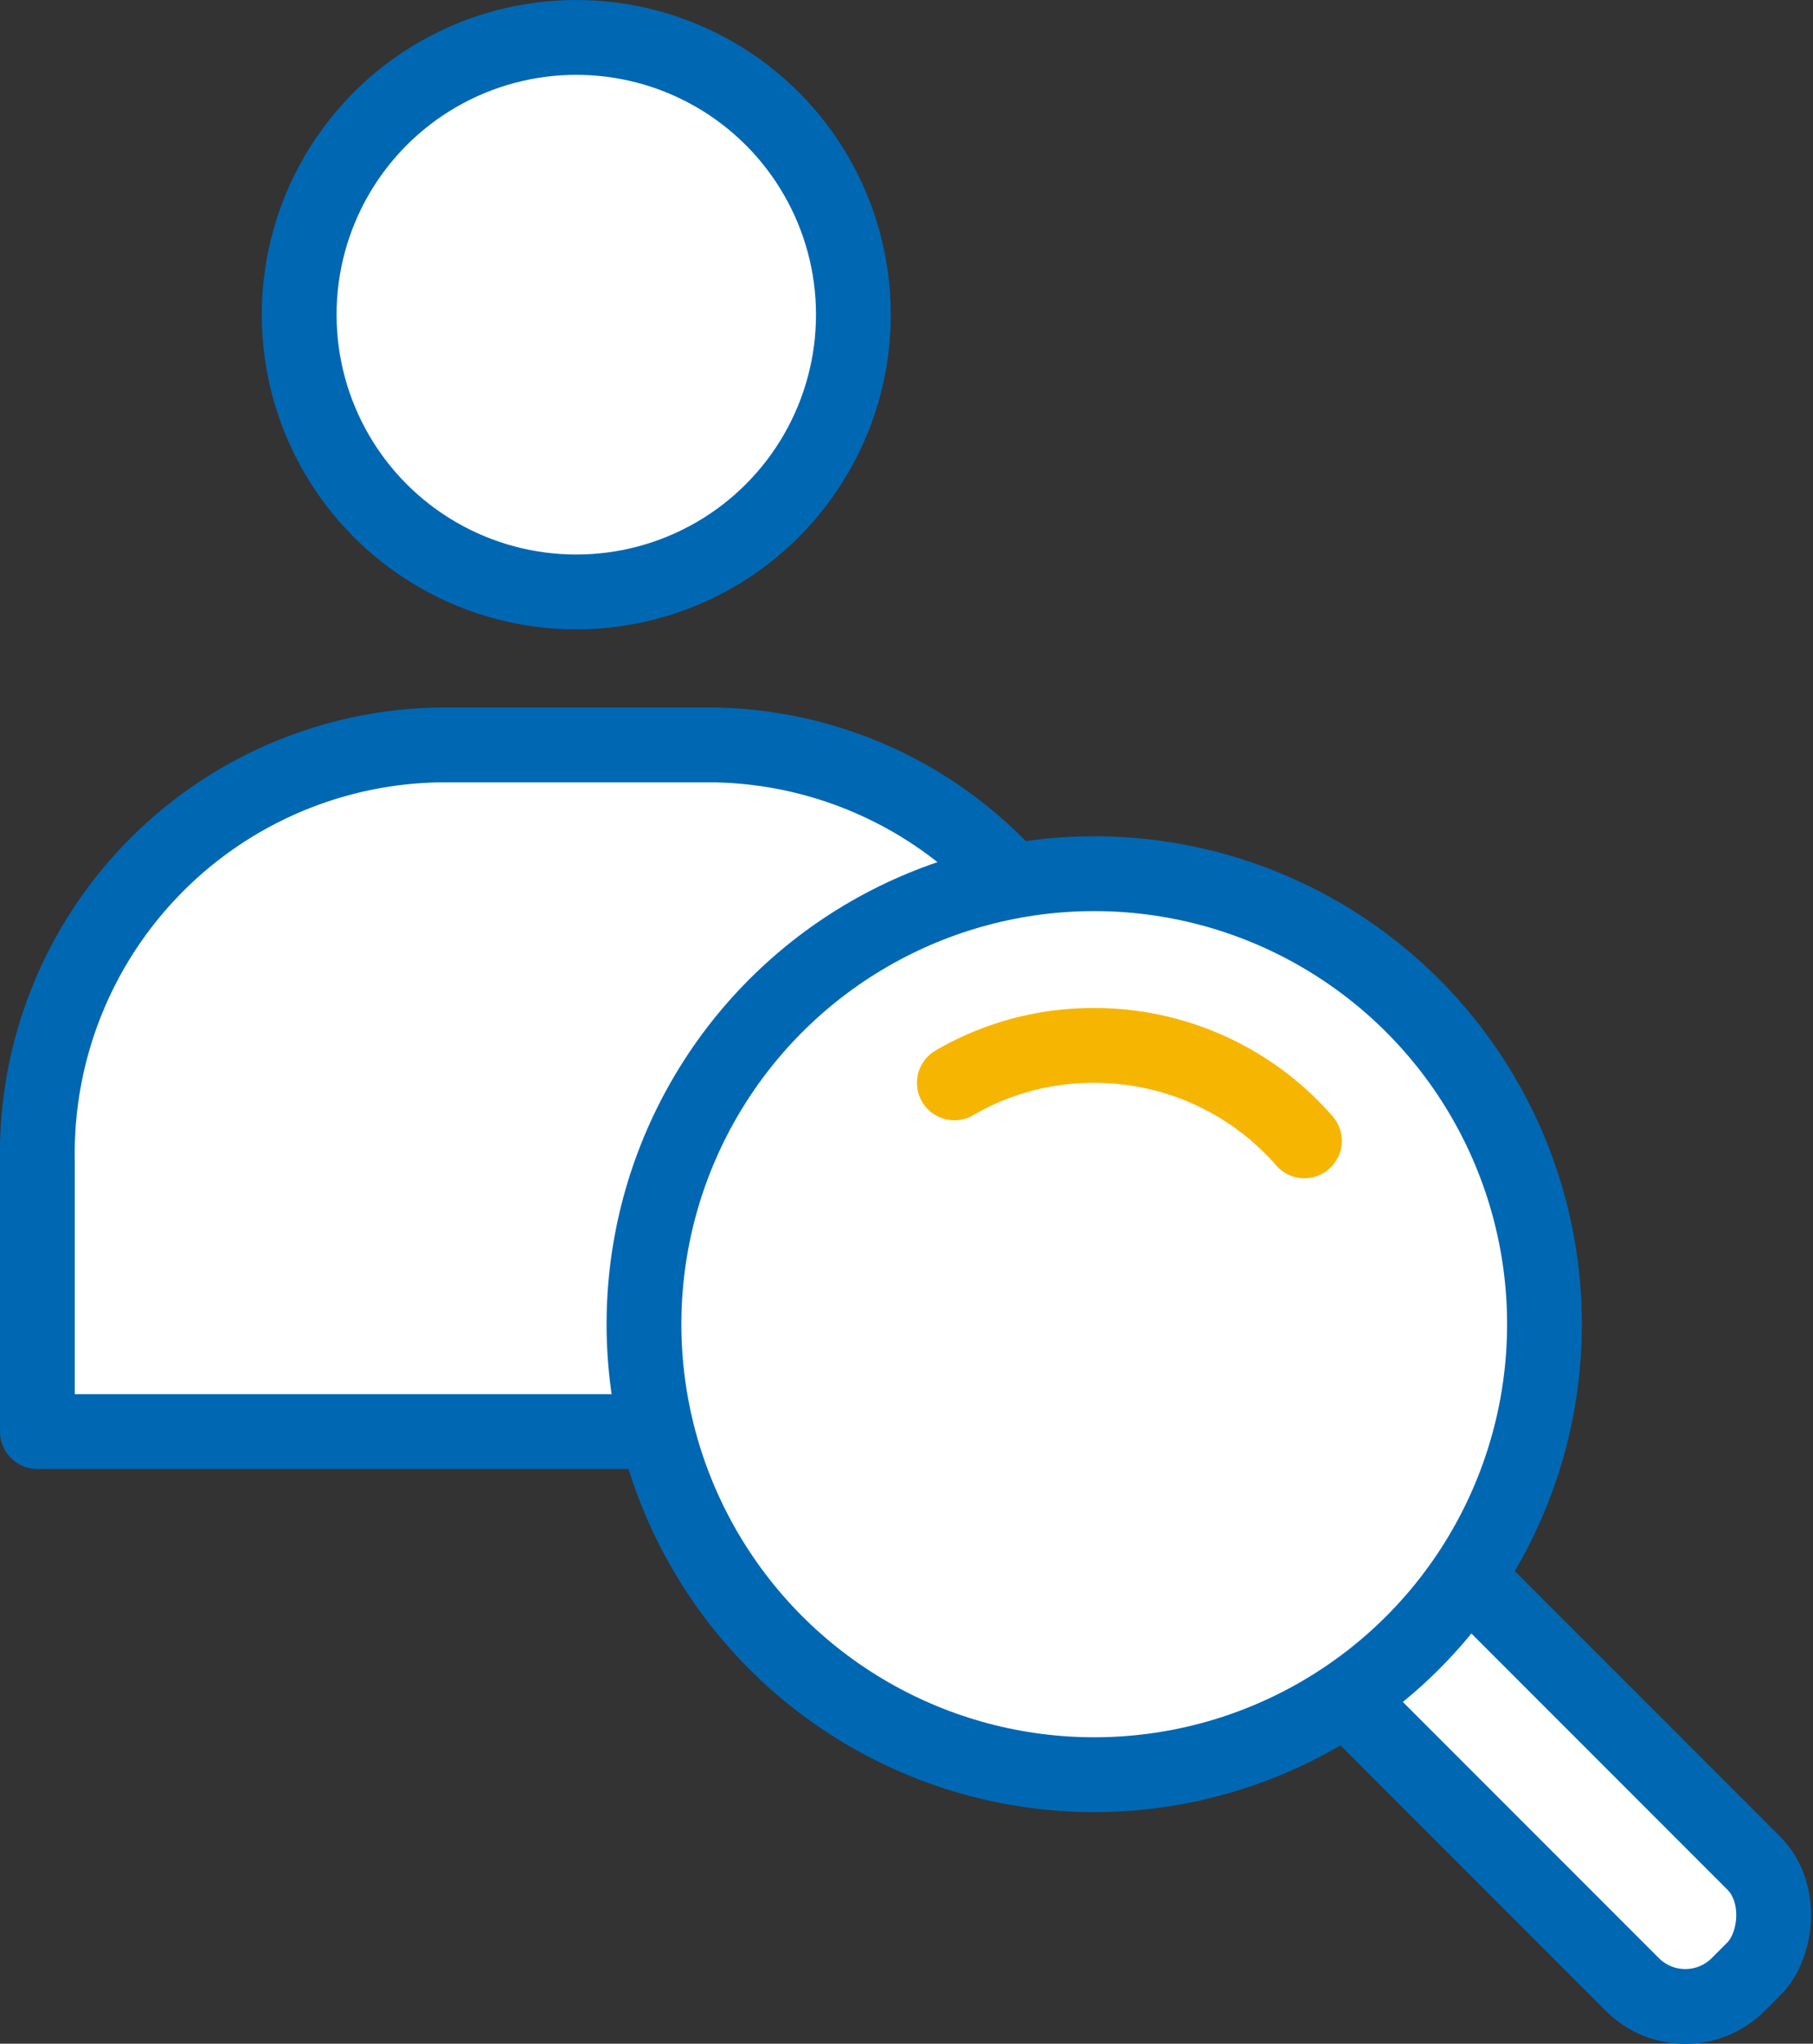
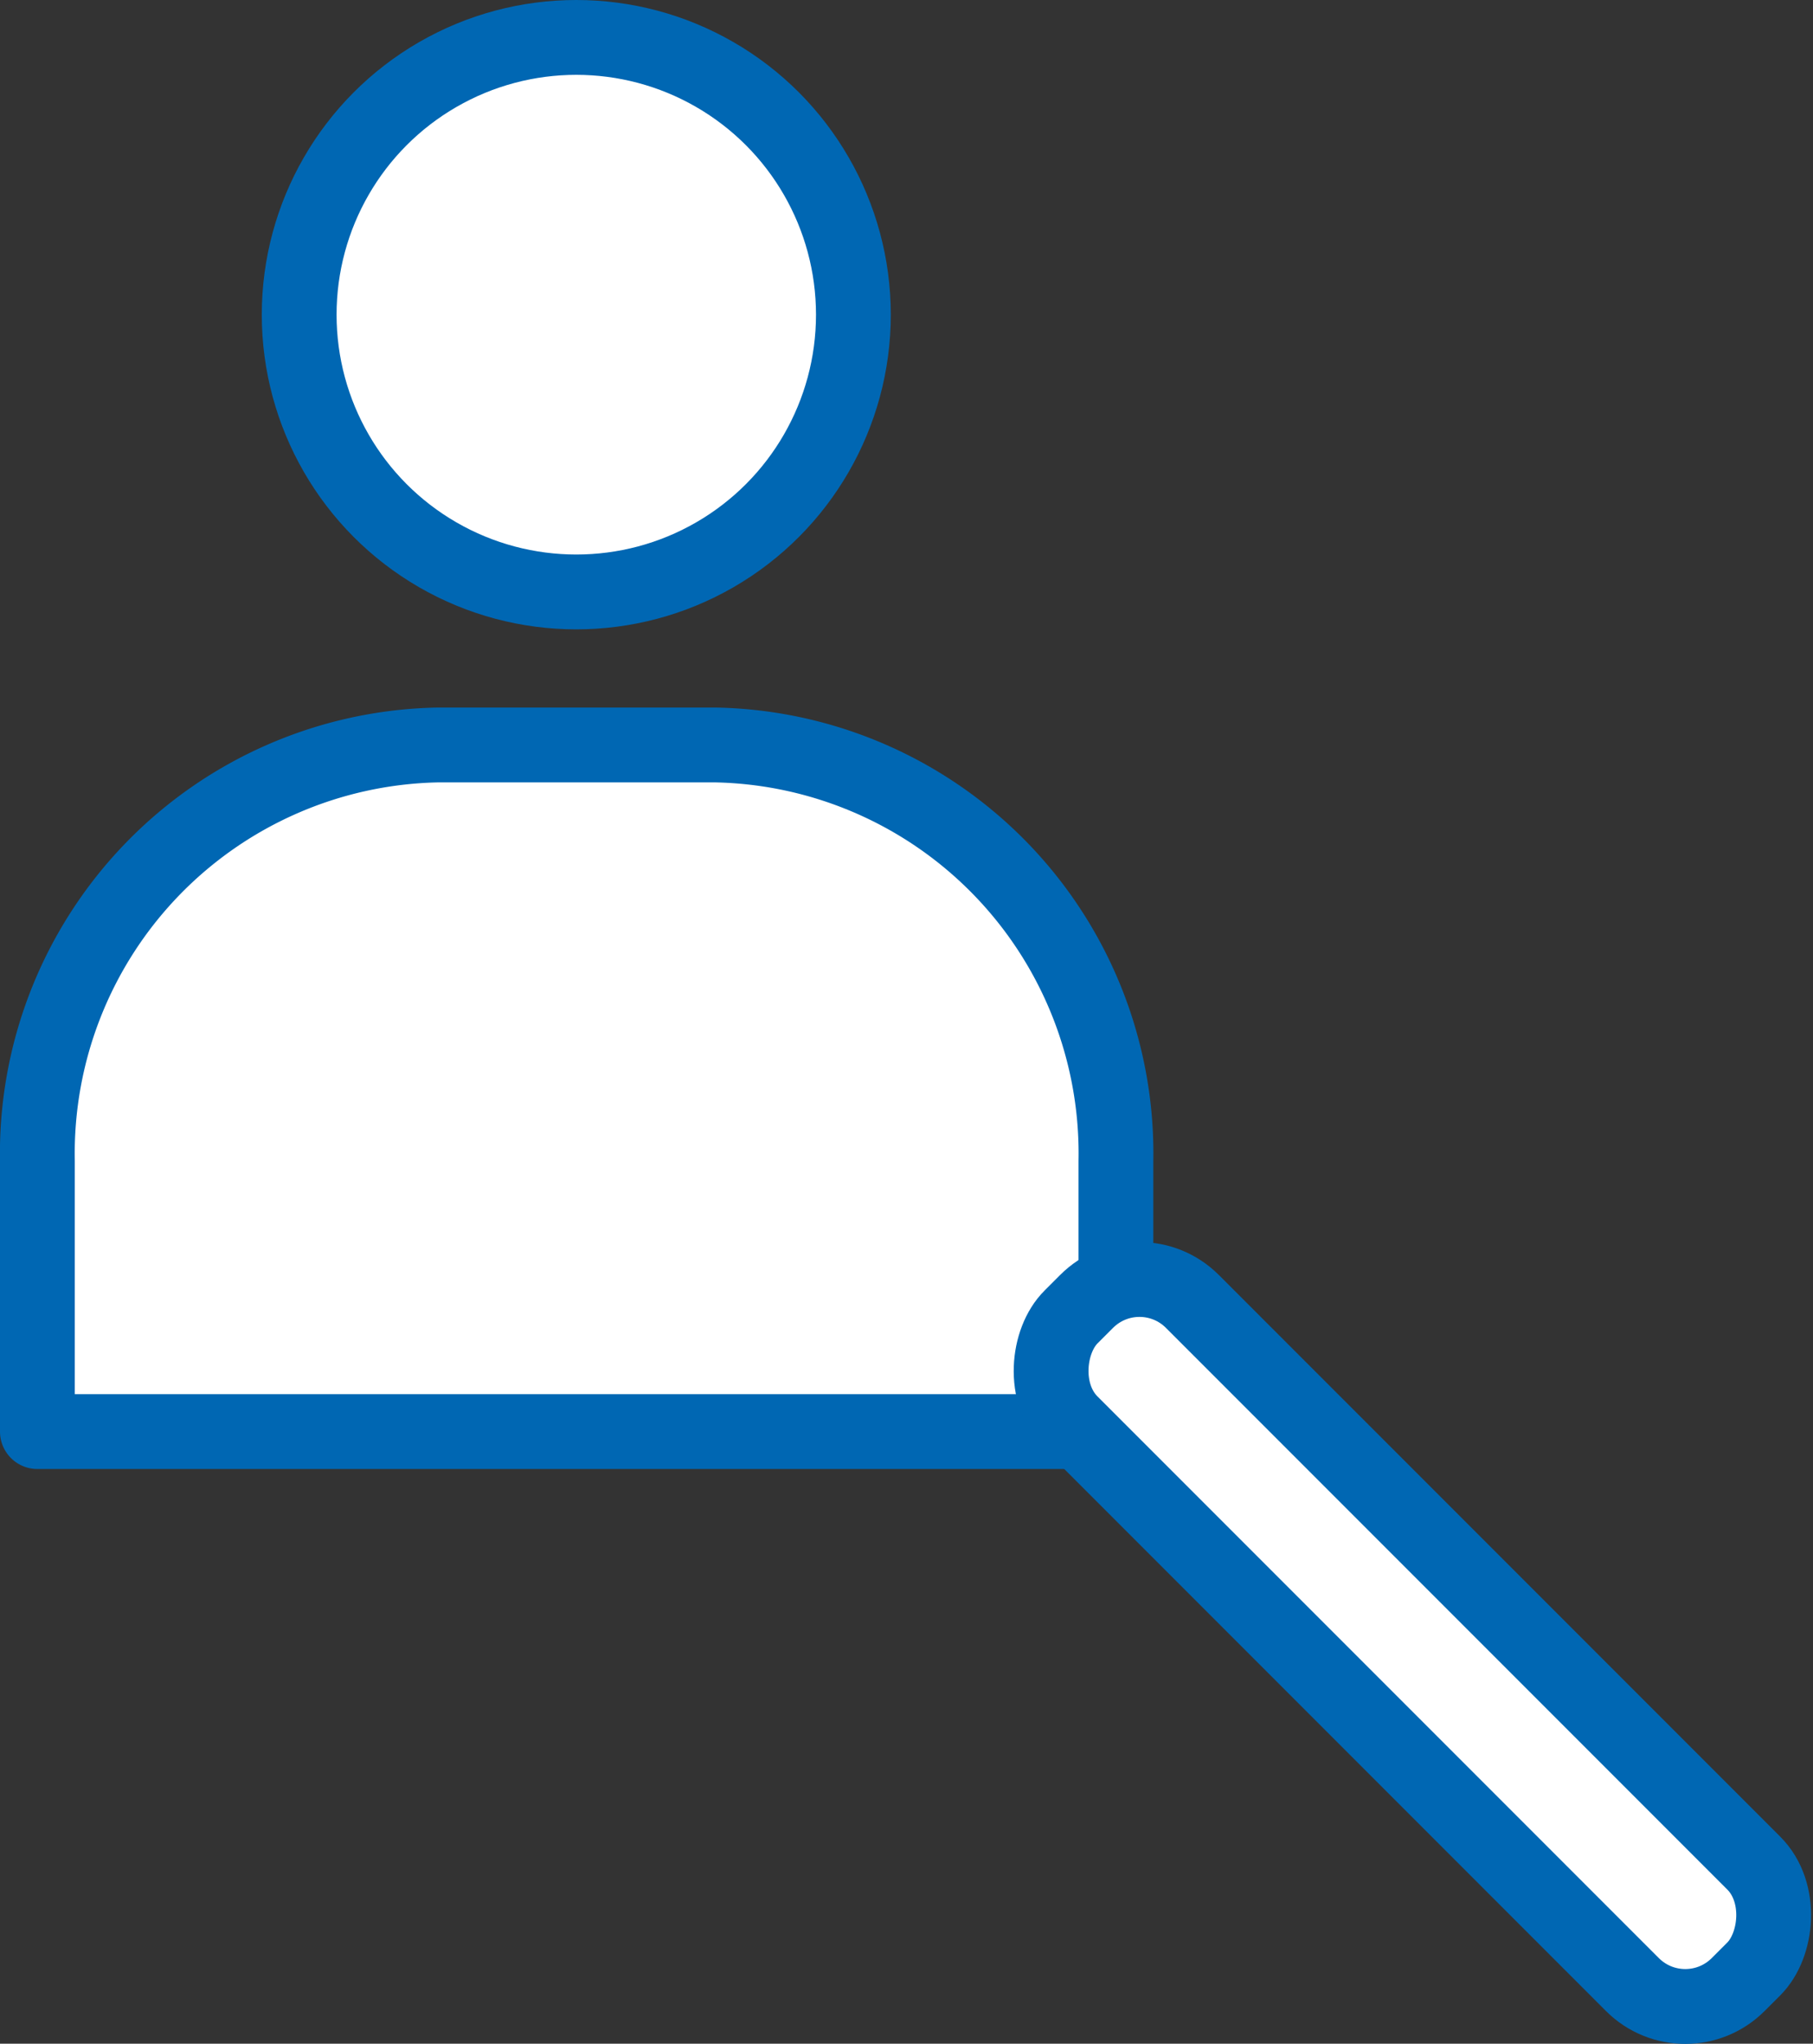
<svg xmlns="http://www.w3.org/2000/svg" id="レイヤー_1" data-name="レイヤー 1" viewBox="0 0 48.48 54.62">
  <rect x="0" y="0" width="48.48" height="54.62" fill="#333333" stroke="none" />
  <defs>
    <style>.cls-1,.cls-2{fill:#fff;stroke-linecap:round;stroke-linejoin:round;stroke-width:2px;}.cls-1{stroke:#0067b3;}.cls-2{stroke:#f6b500;}</style>
  </defs>
  <g id="選考">
    <path class="cls-1" d="M887.86,54.67V50.54a10.92,10.92,0,0,1,10.7-11.12H906a10.92,10.92,0,0,1,10.7,11.12v7.23H887.86Z" transform="translate(-886.86 -19.51)" />
    <circle class="cls-1" cx="15.41" cy="8.41" r="7.41" />
    <rect class="cls-1" x="912.01" y="61.12" width="25.23" height="4.59" rx="2" transform="translate(-571.2 -654.74) rotate(45)" />
-     <circle class="cls-1" cx="29.26" cy="35.39" r="12.04" />
-     <path class="cls-2" d="M912.38,48.45a7.35,7.35,0,0,1,3.73-1A7.44,7.44,0,0,1,921.74,50" transform="translate(-886.86 -19.51)" />
  </g>
</svg>